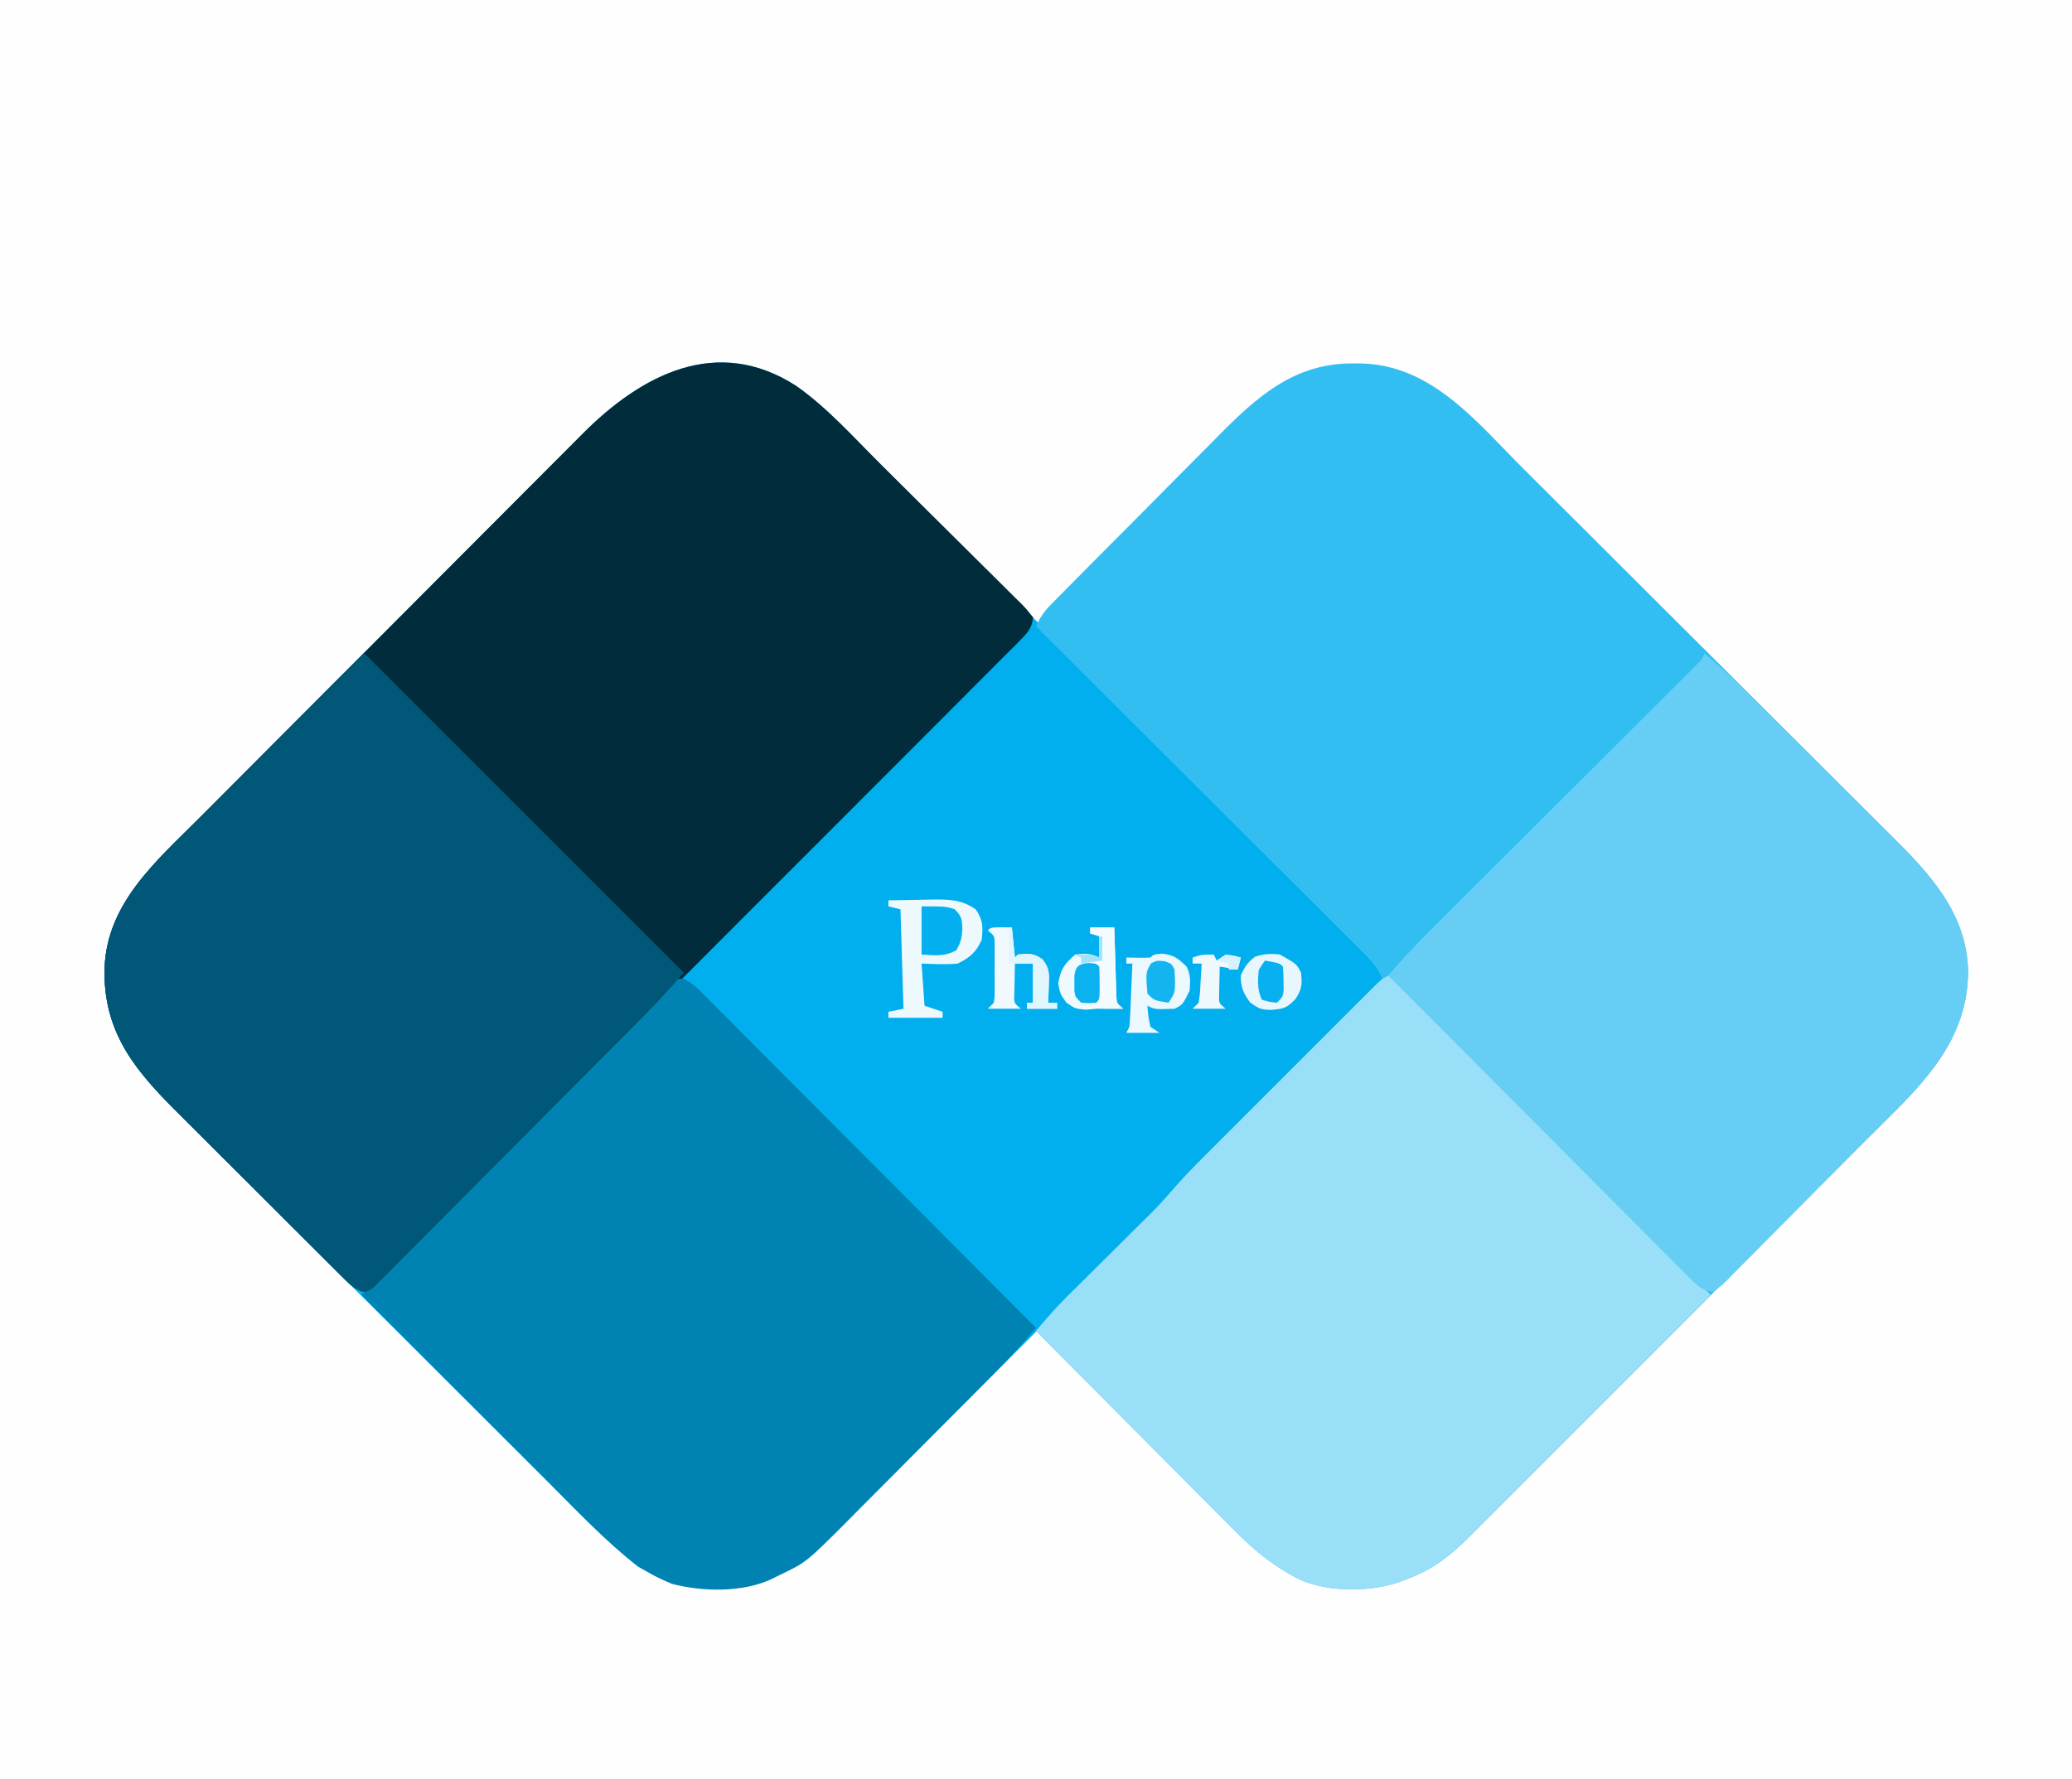
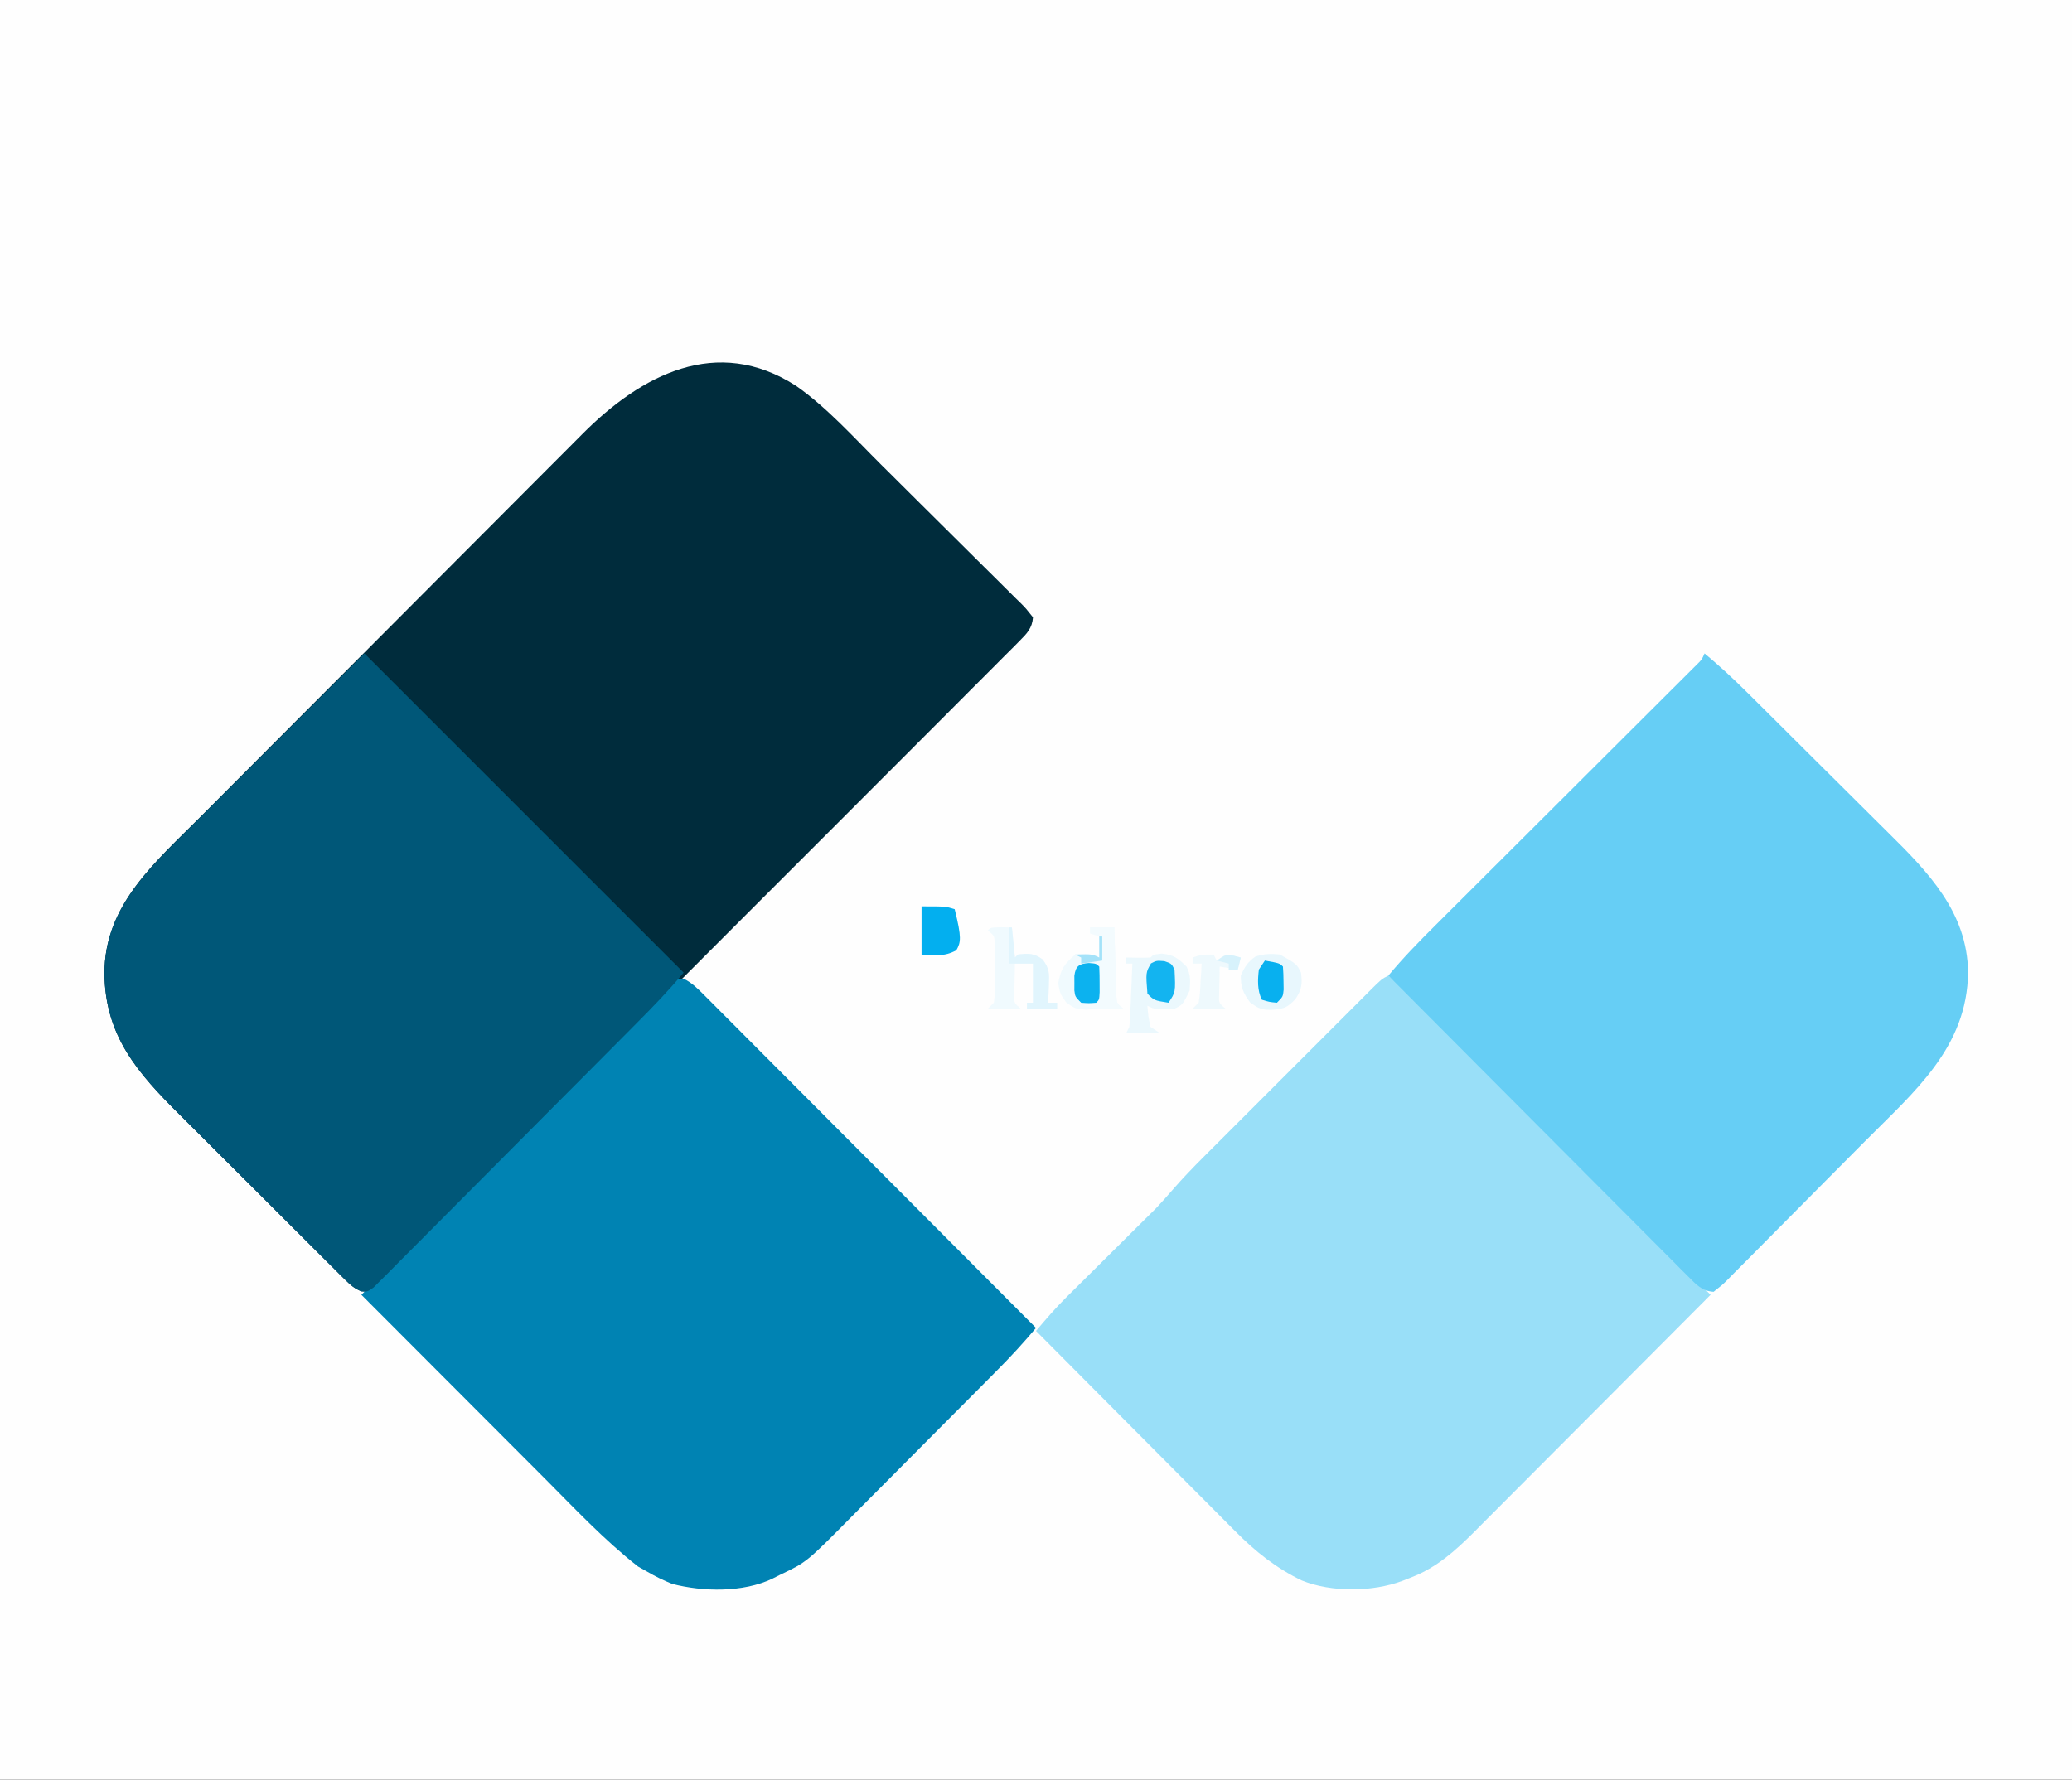
<svg xmlns="http://www.w3.org/2000/svg" version="1.1" width="688" height="591">
  <rect width="100%" height="100%" fill="#333333" stroke="none" />
  <path d="M0 0 C227.04 0 454.08 0 688 0 C688 195.03 688 390.06 688 591 C460.96 591 233.92 591 0 591 C0 395.97 0 200.94 0 0 Z " fill="#FEFEFE" transform="translate(0,0)" />
-   <path d="M0 0 C10.355 7.269 19.092 17.166 28 26.088 C29.471 27.559 30.942 29.029 32.413 30.499 C35.48 33.564 38.545 36.631 41.609 39.699 C45.519 43.615 49.434 47.527 53.35 51.437 C56.382 54.466 59.413 57.497 62.443 60.53 C63.885 61.972 65.327 63.414 66.771 64.856 C68.792 66.874 70.81 68.896 72.827 70.919 C73.413 71.502 73.998 72.086 74.602 72.687 C77.468 75.568 80.216 78.5 82.863 81.585 C87.457 86.889 92.445 91.798 97.414 96.749 C98.489 97.823 99.564 98.898 100.639 99.974 C103.535 102.87 106.434 105.763 109.334 108.656 C112.372 111.688 115.407 114.722 118.442 117.757 C124.181 123.492 129.922 129.225 135.664 134.957 C142.206 141.487 148.744 148.02 155.282 154.554 C168.723 167.984 182.167 181.41 195.613 194.834 C194.323 197.673 192.971 199.724 190.763 201.919 C190.181 202.502 189.599 203.085 189 203.686 C188.364 204.313 187.727 204.941 187.072 205.587 C186.4 206.258 185.728 206.928 185.036 207.619 C182.812 209.836 180.582 212.046 178.352 214.256 C176.801 215.8 175.252 217.345 173.702 218.89 C169.617 222.962 165.527 227.028 161.435 231.092 C154.902 237.582 148.375 244.079 141.852 250.578 C139.58 252.841 137.304 255.1 135.028 257.358 C133.619 258.76 132.211 260.162 130.802 261.564 C130.176 262.183 129.55 262.803 128.904 263.441 C125.934 266.404 123.08 269.412 120.347 272.595 C115.716 277.951 110.693 282.919 105.696 287.929 C104.608 289.023 103.52 290.118 102.432 291.213 C98.885 294.781 95.333 298.343 91.781 301.905 C90.552 303.138 89.323 304.371 88.094 305.604 C82.322 311.396 76.547 317.185 70.769 322.971 C64.123 329.627 57.485 336.291 50.854 342.962 C45.71 348.136 40.559 353.303 35.401 358.464 C32.329 361.538 29.26 364.616 26.199 367.703 C23.319 370.606 20.43 373.499 17.533 376.385 C16.478 377.44 15.426 378.499 14.377 379.561 C2.431 391.656 -9.544 399.151 -26.824 399.397 C-35.238 399.351 -42.019 398.152 -49.387 393.834 C-50.418 393.257 -51.449 392.679 -52.512 392.084 C-62.563 384.218 -71.438 374.943 -80.456 365.942 C-81.953 364.451 -83.45 362.96 -84.948 361.47 C-89.831 356.608 -94.708 351.741 -99.586 346.874 C-101.273 345.191 -102.96 343.508 -104.647 341.825 C-112.568 333.923 -120.487 326.018 -128.403 318.11 C-137.516 309.007 -146.638 299.911 -155.767 290.823 C-162.842 283.778 -169.91 276.724 -176.973 269.665 C-181.183 265.458 -185.396 261.254 -189.617 257.057 C-193.586 253.111 -197.546 249.156 -201.498 245.193 C-202.945 243.746 -204.395 242.303 -205.848 240.863 C-219.475 227.358 -229.526 215.137 -229.699 195.147 C-229.741 172.235 -212.706 158.05 -197.621 142.9 C-196.262 141.538 -194.902 140.176 -193.543 138.814 C-192.081 137.346 -190.619 135.877 -189.158 134.409 C-184.404 129.635 -179.646 124.865 -174.887 120.096 C-173.239 118.445 -171.591 116.793 -169.944 115.141 C-162.209 107.388 -154.472 99.636 -146.732 91.888 C-137.827 82.973 -128.931 74.05 -120.041 65.12 C-113.144 58.193 -106.239 51.274 -99.329 44.36 C-95.212 40.241 -91.098 36.118 -86.993 31.987 C-83.134 28.105 -79.265 24.232 -75.39 20.367 C-73.975 18.953 -72.564 17.535 -71.156 16.114 C-51.509 -3.715 -26.335 -17 0 0 Z " fill="#01AEEE" transform="translate(264.387,128.166)" />
-   <path d="M0 0 C0.842 0.006 1.685 0.011 2.552 0.017 C26.158 0.478 41.031 19.509 56.585 35.033 C58.04 36.481 59.495 37.93 60.95 39.378 C65.682 44.09 70.41 48.806 75.137 53.523 C76.775 55.157 78.413 56.791 80.051 58.425 C87.742 66.098 95.432 73.773 103.118 81.451 C111.955 90.278 120.801 99.097 129.653 107.91 C136.524 114.75 143.386 121.597 150.243 128.451 C154.327 132.532 158.413 136.61 162.509 140.68 C166.36 144.508 170.201 148.345 174.035 152.19 C175.436 153.59 176.84 154.988 178.247 156.382 C191.458 169.47 203.905 182.608 204.188 202.188 C203.904 227.192 186.385 241.767 169.931 258.214 C168.455 259.693 166.979 261.172 165.503 262.652 C161.52 266.644 157.534 270.632 153.547 274.62 C151.053 277.115 148.559 279.611 146.066 282.107 C137.358 290.824 128.647 299.539 119.934 308.251 C111.825 316.36 103.722 324.473 95.621 332.59 C88.65 339.574 81.676 346.554 74.698 353.531 C70.537 357.691 66.378 361.853 62.223 366.019 C58.318 369.934 54.408 373.844 50.494 377.75 C49.062 379.181 47.632 380.614 46.204 382.048 C44.248 384.012 42.285 385.97 40.322 387.926 C39.763 388.489 39.205 389.052 38.63 389.632 C32.911 395.303 26.944 400.19 19.375 403.125 C18.368 403.523 17.361 403.922 16.324 404.332 C6.389 408.027 -7.188 408.184 -17.062 404.188 C-25.512 400.122 -32.59 394.483 -39.127 387.838 C-40.212 386.754 -40.212 386.754 -41.318 385.649 C-43.679 383.286 -46.029 380.913 -48.379 378.539 C-50.024 376.888 -51.671 375.237 -53.318 373.587 C-57.63 369.264 -61.933 364.931 -66.234 360.597 C-70.633 356.167 -75.04 351.746 -79.447 347.324 C-88.077 338.662 -96.698 329.99 -105.312 321.312 C-102.126 317.543 -98.946 313.818 -95.438 310.34 C-94.74 309.646 -94.042 308.951 -93.324 308.236 C-92.589 307.51 -91.854 306.783 -91.098 306.035 C-90.324 305.265 -89.55 304.495 -88.752 303.701 C-85.469 300.434 -82.18 297.174 -78.892 293.912 C-76.479 291.518 -74.07 289.12 -71.66 286.723 C-70.928 285.998 -70.195 285.274 -69.44 284.528 C-68.74 283.831 -68.039 283.133 -67.317 282.414 C-66.408 281.513 -66.408 281.513 -65.481 280.594 C-63.588 278.602 -61.788 276.569 -59.991 274.492 C-56.623 270.621 -53.097 266.961 -49.459 263.346 C-48.814 262.701 -48.17 262.056 -47.505 261.391 C-45.403 259.29 -43.297 257.192 -41.191 255.094 C-39.721 253.626 -38.252 252.157 -36.782 250.689 C-32.936 246.846 -29.087 243.007 -25.237 239.168 C-21.3 235.241 -17.366 231.312 -13.432 227.383 C-5.728 219.69 1.979 212 9.688 204.312 C8.148 200.657 5.952 198.33 3.157 195.542 C2.694 195.077 2.231 194.612 1.754 194.133 C0.203 192.579 -1.355 191.032 -2.913 189.485 C-4.027 188.372 -5.14 187.258 -6.253 186.144 C-9.276 183.121 -12.304 180.104 -15.333 177.089 C-18.499 173.936 -21.658 170.778 -24.818 167.62 C-30.803 161.641 -36.793 155.668 -42.785 149.696 C-49.606 142.897 -56.422 136.093 -63.237 129.288 C-77.256 115.29 -91.282 101.299 -105.312 87.312 C-104.006 84.437 -102.612 82.356 -100.395 80.114 C-99.798 79.506 -99.201 78.898 -98.587 78.271 C-97.933 77.615 -97.28 76.96 -96.606 76.284 C-95.917 75.584 -95.227 74.885 -94.516 74.164 C-92.23 71.848 -89.936 69.541 -87.641 67.234 C-86.04 65.623 -84.44 64.011 -82.84 62.399 C-79.478 59.016 -76.111 55.637 -72.742 52.261 C-68.451 47.96 -64.18 43.641 -59.913 39.316 C-56.61 35.976 -53.293 32.649 -49.972 29.325 C-48.393 27.74 -46.819 26.15 -45.251 24.555 C-32.17 11.27 -19.7 -0.137 0 0 Z " fill="#33BEF2" transform="translate(449.312,120.688)" />
  <path d="M0 0 C10.341 7.26 19.125 17.135 28.062 26.011 C29.143 27.083 29.143 27.083 30.245 28.177 C34.04 31.946 37.832 35.718 41.621 39.492 C44.754 42.612 47.894 45.723 51.04 48.829 C54.855 52.596 58.659 56.374 62.453 60.162 C63.899 61.6 65.348 63.034 66.802 64.464 C68.822 66.453 70.826 68.457 72.827 70.465 C73.432 71.054 74.037 71.642 74.66 72.249 C76.295 73.909 76.295 73.909 78.613 76.835 C78.363 80.471 76.568 82.257 74.066 84.766 C73.3 85.54 72.534 86.315 71.745 87.114 C70.894 87.959 70.044 88.804 69.168 89.675 C68.271 90.577 67.375 91.48 66.451 92.409 C63.96 94.917 61.459 97.416 58.956 99.913 C56.26 102.606 53.573 105.308 50.885 108.009 C45.615 113.299 40.338 118.581 35.057 123.86 C30.767 128.149 26.48 132.44 22.194 136.733 C20.961 137.969 19.728 139.204 18.495 140.439 C17.881 141.054 17.267 141.669 16.635 142.302 C5.022 153.933 -6.6 165.555 -18.225 177.173 C-28.871 187.813 -39.503 198.466 -50.129 209.126 C-61.031 220.061 -71.943 230.988 -82.864 241.904 C-88.999 248.037 -95.13 254.173 -101.251 260.32 C-106.461 265.551 -111.68 270.773 -116.91 275.984 C-119.58 278.645 -122.246 281.309 -124.901 283.985 C-127.774 286.88 -130.666 289.756 -133.56 292.63 C-134.404 293.486 -135.248 294.342 -136.117 295.224 C-136.891 295.986 -137.664 296.748 -138.462 297.533 C-139.128 298.2 -139.794 298.866 -140.48 299.553 C-142.387 300.835 -142.387 300.835 -144.532 300.617 C-146.675 299.713 -147.907 298.695 -149.554 297.055 C-150.155 296.464 -150.756 295.873 -151.376 295.263 C-152.348 294.285 -152.348 294.285 -153.339 293.286 C-154.031 292.602 -154.722 291.917 -155.435 291.211 C-157.725 288.94 -160.003 286.657 -162.281 284.374 C-163.873 282.787 -165.464 281.201 -167.057 279.614 C-170.398 276.282 -173.734 272.944 -177.066 269.602 C-181.317 265.339 -185.584 261.092 -189.856 256.849 C-193.152 253.572 -196.438 250.286 -199.721 246.997 C-201.289 245.428 -202.86 243.863 -204.435 242.301 C-218.566 228.266 -229.519 215.969 -229.699 195.147 C-229.741 172.235 -212.706 158.05 -197.621 142.9 C-196.262 141.538 -194.902 140.176 -193.543 138.814 C-192.081 137.346 -190.62 135.878 -189.158 134.409 C-184.405 129.635 -179.646 124.866 -174.887 120.096 C-173.239 118.445 -171.592 116.793 -169.944 115.142 C-162.209 107.388 -154.472 99.637 -146.732 91.888 C-137.827 82.973 -128.931 74.05 -120.041 65.12 C-113.144 58.193 -106.24 51.274 -99.329 44.36 C-95.212 40.241 -91.099 36.118 -86.993 31.987 C-83.134 28.105 -79.266 24.233 -75.39 20.367 C-73.975 18.953 -72.564 17.535 -71.156 16.114 C-51.507 -3.717 -26.338 -16.996 0 0 Z " fill="#002C3C" transform="translate(264.387,128.165)" />
  <path d="M0 0 C5.915 4.906 11.338 10.202 16.759 15.646 C17.722 16.609 18.685 17.572 19.649 18.535 C22.246 21.132 24.84 23.731 27.433 26.332 C30.153 29.058 32.876 31.781 35.598 34.505 C40.747 39.657 45.893 44.811 51.039 49.967 C56.892 55.831 62.748 61.692 68.604 67.554 C80.153 79.113 91.699 90.675 103.243 102.24 C104.495 103.494 105.747 104.747 107 106 C96.062 116.985 85.118 127.964 74.167 138.937 C69.081 144.032 63.998 149.13 58.919 154.231 C54.49 158.681 50.057 163.126 45.621 167.568 C43.274 169.917 40.929 172.269 38.587 174.624 C35.967 177.259 33.34 179.888 30.711 182.516 C29.562 183.676 29.562 183.676 28.39 184.859 C22.155 191.07 15.982 196.596 7.688 199.812 C6.681 200.211 5.674 200.609 4.637 201.02 C-5.299 204.714 -18.875 204.871 -28.75 200.875 C-37.2 196.81 -44.277 191.17 -50.815 184.526 C-51.538 183.803 -52.261 183.081 -53.006 182.336 C-55.367 179.973 -57.716 177.6 -60.066 175.227 C-61.712 173.575 -63.358 171.925 -65.005 170.275 C-69.317 165.951 -73.62 161.619 -77.922 157.284 C-82.32 152.855 -86.728 148.434 -91.135 144.012 C-99.765 135.349 -108.385 126.678 -117 118 C-113.814 114.23 -110.633 110.505 -107.125 107.028 C-106.428 106.333 -105.73 105.639 -105.011 104.923 C-104.276 104.197 -103.542 103.471 -102.785 102.723 C-102.011 101.952 -101.237 101.182 -100.44 100.389 C-97.157 97.122 -93.868 93.861 -90.579 90.6 C-88.167 88.205 -85.757 85.808 -83.348 83.41 C-82.615 82.686 -81.883 81.962 -81.128 81.216 C-80.427 80.518 -79.726 79.82 -79.004 79.102 C-78.398 78.501 -77.792 77.9 -77.168 77.282 C-75.275 75.289 -73.474 73.255 -71.676 71.178 C-68.317 67.317 -64.802 63.661 -61.178 60.049 C-60.216 59.084 -60.216 59.084 -59.234 58.1 C-57.142 56.003 -55.046 53.909 -52.949 51.816 C-51.484 50.351 -50.019 48.885 -48.554 47.419 C-45.499 44.362 -42.442 41.307 -39.384 38.253 C-35.458 34.333 -31.537 30.409 -27.618 26.484 C-24.601 23.463 -21.581 20.445 -18.561 17.427 C-17.114 15.98 -15.667 14.533 -14.22 13.084 C-12.208 11.069 -10.192 9.057 -8.175 7.045 C-7.576 6.444 -6.977 5.843 -6.36 5.224 C-2.229 1.114 -2.229 1.114 0 0 Z " fill="#99DFF8" transform="translate(461,324)" />
  <path d="M0 0 C2.825 1.398 4.658 3.26 6.885 5.494 C7.358 5.965 7.831 6.435 8.318 6.92 C9.902 8.499 11.475 10.088 13.048 11.678 C14.181 12.812 15.315 13.945 16.449 15.078 C19.528 18.155 22.597 21.243 25.665 24.331 C28.872 27.557 32.088 30.774 35.302 33.993 C41.389 40.089 47.468 46.193 53.545 52.299 C60.463 59.25 67.389 66.193 74.316 73.135 C88.566 87.417 102.805 101.709 117.038 116.008 C112.934 120.893 108.681 125.522 104.181 130.041 C103.523 130.706 102.866 131.37 102.188 132.055 C100.031 134.231 97.871 136.403 95.71 138.574 C94.966 139.322 94.223 140.069 93.457 140.839 C89.526 144.791 85.591 148.74 81.654 152.687 C77.607 156.745 73.571 160.816 69.538 164.888 C66.416 168.036 63.286 171.175 60.153 174.311 C58.662 175.807 57.174 177.306 55.69 178.809 C40.888 193.786 40.888 193.786 32.038 198.008 C31.211 198.426 30.385 198.844 29.533 199.274 C19.853 203.925 6.467 203.675 -3.775 201.02 C-6.655 199.857 -9.285 198.577 -11.962 197.008 C-12.994 196.431 -14.025 195.853 -15.087 195.258 C-26.332 186.458 -36.16 175.94 -46.22 165.848 C-47.977 164.089 -49.734 162.331 -51.491 160.573 C-56.086 155.974 -60.679 151.371 -65.27 146.769 C-69.968 142.061 -74.668 137.356 -79.369 132.651 C-88.569 123.439 -97.767 114.225 -106.962 105.008 C-106.337 104.384 -105.712 103.761 -105.068 103.118 C-100.791 98.841 -96.537 94.54 -92.278 90.245 C-82.412 80.295 -72.531 70.359 -62.644 60.43 C-56.66 54.421 -50.682 48.407 -44.714 42.383 C-39.498 37.117 -34.274 31.86 -29.039 26.614 C-26.27 23.839 -23.506 21.059 -20.752 18.269 C-18.167 15.65 -15.57 13.042 -12.963 10.444 C-11.551 9.029 -10.15 7.602 -8.751 6.174 C-7.911 5.341 -7.071 4.509 -6.206 3.651 C-5.115 2.553 -5.115 2.553 -4.002 1.433 C-1.962 0.008 -1.962 0.008 0 0 Z " fill="#0083B3" transform="translate(226.962,324.992)" />
  <path d="M0 0 C35.333 35.333 70.667 70.667 106 106 C101.062 111.945 95.744 117.423 90.294 122.898 C89.325 123.876 88.355 124.854 87.385 125.832 C84.227 129.017 81.063 132.196 77.898 135.375 C76.806 136.473 75.713 137.571 74.62 138.669 C70.079 143.232 65.537 147.793 60.99 152.351 C54.485 158.873 47.988 165.403 41.502 171.946 C36.932 176.554 32.353 181.153 27.767 185.745 C25.029 188.485 22.297 191.23 19.574 193.985 C17.019 196.57 14.452 199.143 11.876 201.707 C10.48 203.103 9.097 204.511 7.714 205.92 C6.469 207.152 6.469 207.152 5.199 208.409 C4.48 209.131 3.762 209.853 3.022 210.596 C1 212 1 212 -1.064 211.898 C-3.197 210.909 -4.502 209.877 -6.167 208.22 C-6.769 207.629 -7.37 207.038 -7.989 206.429 C-8.637 205.776 -9.285 205.124 -9.952 204.452 C-10.644 203.767 -11.336 203.082 -12.048 202.377 C-14.338 200.105 -16.617 197.823 -18.895 195.539 C-20.486 193.952 -22.078 192.366 -23.67 190.78 C-27.011 187.447 -30.347 184.109 -33.679 180.767 C-37.93 176.504 -42.198 172.257 -46.469 168.015 C-49.765 164.737 -53.051 161.451 -56.335 158.162 C-57.903 156.594 -59.474 155.028 -61.048 153.467 C-75.18 139.431 -86.133 127.135 -86.312 106.312 C-86.351 84.978 -71.933 71.886 -57.784 57.671 C-55.096 54.979 -52.402 52.294 -49.707 49.609 C-48.265 48.169 -46.824 46.729 -45.382 45.289 C-41.628 41.539 -37.871 37.791 -34.113 34.044 C-30.263 30.205 -26.416 26.362 -22.568 22.52 C-15.048 15.01 -7.525 7.504 0 0 Z " fill="#005778" transform="translate(121,217)" />
  <path d="M0 0 C4.807 4.017 9.363 8.207 13.802 12.625 C14.762 13.575 14.762 13.575 15.742 14.545 C17.839 16.622 19.931 18.703 22.023 20.785 C23.106 21.861 23.106 21.861 24.21 22.959 C28.029 26.758 31.845 30.56 35.659 34.364 C39.57 38.263 43.492 42.151 47.416 46.036 C50.459 49.052 53.492 52.077 56.522 55.104 C57.963 56.54 59.407 57.972 60.854 59.401 C74.311 72.695 87.212 85.92 87.5 105.875 C87.216 130.969 69.498 145.659 53.043 162.23 C52.339 162.94 51.635 163.649 50.91 164.38 C47.2 168.116 43.486 171.85 39.77 175.58 C36.699 178.665 33.636 181.756 30.578 184.854 C26.87 188.611 23.15 192.356 19.421 196.092 C18.005 197.515 16.593 198.942 15.186 200.374 C13.228 202.363 11.255 204.336 9.278 206.305 C8.699 206.901 8.12 207.497 7.523 208.111 C5.888 209.72 5.888 209.72 3 212 C-0.87 211.79 -2.79 209.581 -5.429 206.932 C-6.31 206.055 -7.19 205.179 -8.098 204.276 C-9.066 203.297 -10.033 202.318 -11.001 201.34 C-12.026 200.314 -13.051 199.289 -14.077 198.265 C-16.86 195.483 -19.634 192.691 -22.406 189.898 C-25.305 186.98 -28.212 184.071 -31.119 181.162 C-36.621 175.65 -42.116 170.13 -47.608 164.608 C-53.861 158.322 -60.122 152.044 -66.384 145.767 C-79.266 132.854 -92.136 119.931 -105 107 C-100.092 101.08 -94.79 95.661 -89.339 90.241 C-88.374 89.278 -87.409 88.315 -86.444 87.351 C-84.38 85.29 -82.314 83.23 -80.247 81.172 C-76.98 77.918 -73.716 74.66 -70.453 71.402 C-63.534 64.494 -56.611 57.591 -49.688 50.688 C-42.195 43.217 -34.703 35.745 -27.215 28.269 C-23.97 25.028 -20.722 21.79 -17.472 18.554 C-15.456 16.546 -13.443 14.536 -11.431 12.526 C-10.048 11.145 -8.662 9.768 -7.277 8.39 C-6.46 7.573 -5.642 6.756 -4.8 5.914 C-4.086 5.202 -3.372 4.49 -2.637 3.757 C-0.925 2.085 -0.925 2.085 0 0 Z " fill="#66CEF5" transform="translate(566,217)" />
-   <path d="M0 0 C3.708 -0.088 7.416 -0.141 11.125 -0.188 C12.172 -0.213 13.218 -0.238 14.297 -0.264 C19.912 -0.317 24.233 -0.352 29 3 C31.484 6.726 31.38 8.587 31 13 C29.177 17.221 27.082 18.988 23 21 C18.955 21.381 15.074 21.134 11 21 C11.33 25.62 11.66 30.24 12 35 C13.98 35.66 15.96 36.32 18 37 C18 37.66 18 38.32 18 39 C12.06 39 6.12 39 0 39 C0 38.34 0 37.68 0 37 C2.475 36.505 2.475 36.505 5 36 C4.67 25.11 4.34 14.22 4 3 C2.68 2.67 1.36 2.34 0 2 C0 1.34 0 0.68 0 0 Z " fill="#EDF9FD" transform="translate(295,299)" />
  <path d="M0 0 C3.963 0.381 5.432 1.575 8.25 4.312 C9.66 7.133 9.495 9.183 9.25 12.312 C6.985 16.945 6.985 16.945 4.25 18.312 C-2.283 18.546 -2.283 18.546 -4.75 17.312 C-4.486 20.745 -4.486 20.745 -3.75 24.312 C-2.76 24.973 -1.77 25.633 -0.75 26.312 C-4.38 26.312 -8.01 26.312 -11.75 26.312 C-11.42 25.652 -11.09 24.992 -10.75 24.312 C-10.598 22.72 -10.501 21.122 -10.434 19.523 C-10.392 18.582 -10.35 17.641 -10.307 16.672 C-10.267 15.687 -10.228 14.702 -10.188 13.688 C-10.144 12.695 -10.101 11.702 -10.057 10.68 C-9.95 8.224 -9.848 5.768 -9.75 3.312 C-10.41 3.312 -11.07 3.312 -11.75 3.312 C-11.75 2.652 -11.75 1.992 -11.75 1.312 C-10.451 1.333 -9.151 1.354 -7.812 1.375 C-6.458 1.396 -5.102 1.384 -3.75 1.312 C-2.75 0.312 -2.75 0.312 0 0 Z " fill="#EBF8FD" transform="translate(385.75,316.688)" />
  <path d="M0 0 C2.64 0 5.28 0 8 0 C8.02 0.747 8.04 1.494 8.06 2.263 C8.155 5.634 8.265 9.004 8.375 12.375 C8.406 13.551 8.437 14.726 8.469 15.938 C8.507 17.059 8.546 18.18 8.586 19.336 C8.633 20.891 8.633 20.891 8.681 22.478 C8.76 25.168 8.76 25.168 11 27 C8 27 5 27 2 27 C0.886 27.103 -0.228 27.206 -1.375 27.312 C-5 27 -5 27 -7.938 24.938 C-10 22 -10 22 -10.625 18.562 C-9.786 13.779 -8.625 12.231 -5 9 C-1.756 8.555 0.074 8.537 3 10 C3 7.36 3 4.72 3 2 C2.01 2 1.02 2 0 2 C0 1.34 0 0.68 0 0 Z " fill="#F0FAFE" transform="translate(362,308)" />
  <path d="M0 0 C5.579 3.158 5.579 3.158 7 6 C7.43 9.872 7.317 11.525 5.125 14.812 C2.224 17.799 1.439 17.957 -2.812 18.375 C-6.27 18.325 -6.963 18.027 -9.938 15.875 C-12.236 12.671 -13 10.934 -13 7 C-11.765 4.141 -10.71 2.514 -8.188 0.688 C-5.22 -0.245 -3.103 -0.372 0 0 Z " fill="#E8F7FD" transform="translate(425,317)" />
  <path d="M0 0 C1.134 0.021 2.269 0.041 3.438 0.062 C3.768 3.362 4.098 6.662 4.438 10.062 C4.768 9.732 5.098 9.402 5.438 9.062 C8.932 8.674 10.754 8.553 13.621 10.691 C15.969 13.756 15.853 15.5 15.688 19.312 C15.651 20.39 15.615 21.468 15.578 22.578 C15.509 23.808 15.509 23.808 15.438 25.062 C16.427 25.062 17.418 25.062 18.438 25.062 C18.438 25.723 18.438 26.383 18.438 27.062 C15.137 27.062 11.838 27.062 8.438 27.062 C8.438 26.402 8.438 25.742 8.438 25.062 C9.098 25.062 9.758 25.062 10.438 25.062 C10.438 20.773 10.438 16.483 10.438 12.062 C8.457 12.062 6.478 12.062 4.438 12.062 C4.384 14.187 4.345 16.312 4.312 18.438 C4.278 20.213 4.278 20.213 4.242 22.023 C4.109 25.174 4.109 25.174 6.438 27.062 C2.808 27.062 -0.823 27.062 -4.562 27.062 C-3.902 26.402 -3.243 25.742 -2.562 25.062 C-2.252 22.769 -2.252 22.769 -2.297 20.125 C-2.294 19.148 -2.292 18.171 -2.289 17.164 C-2.297 16.141 -2.305 15.117 -2.312 14.062 C-2.305 13.039 -2.297 12.015 -2.289 10.961 C-2.293 9.495 -2.293 9.495 -2.297 8 C-2.299 7.102 -2.301 6.203 -2.304 5.277 C-2.354 2.857 -2.354 2.857 -4.562 1.062 C-3.562 0.062 -3.562 0.062 0 0 Z " fill="#F0FAFE" transform="translate(332.562,307.938)" />
-   <path d="M0 0 C8 0 8 0 11 0.938 C13.343 3.354 13.396 4.165 13.562 7.438 C13.367 10.435 13.054 11.903 11.562 14.562 C7.655 16.754 4.44 16.261 0 16 C0 10.72 0 5.44 0 0 Z " fill="#03AFEF" transform="translate(306,301)" />
+   <path d="M0 0 C8 0 8 0 11 0.938 C13.367 10.435 13.054 11.903 11.562 14.562 C7.655 16.754 4.44 16.261 0 16 C0 10.72 0 5.44 0 0 Z " fill="#03AFEF" transform="translate(306,301)" />
  <path d="M0 0 C2.64 0 5.28 0 8 0 C8.02 0.747 8.04 1.494 8.06 2.263 C8.155 5.634 8.265 9.004 8.375 12.375 C8.406 13.551 8.437 14.726 8.469 15.938 C8.527 17.62 8.527 17.62 8.586 19.336 C8.617 20.373 8.649 21.41 8.681 22.478 C8.76 25.168 8.76 25.168 11 27 C1.625 27 1.625 27 -2 26 C-0.68 25.34 0.64 24.68 2 24 C2.027 22.208 2.046 20.417 2.062 18.625 C2.074 17.627 2.086 16.63 2.098 15.602 C2.18 13.016 2.18 13.016 1 11 C1.99 11 2.98 11 4 11 C3.67 8.36 3.34 5.72 3 3 C2.01 2.67 1.02 2.34 0 2 C0 1.34 0 0.68 0 0 Z " fill="#F3FBFE" transform="translate(362,308)" />
  <path d="M0 0 C0.33 0.66 0.66 1.32 1 2 C1.99 1.34 2.98 0.68 4 0 C6.688 0.375 6.688 0.375 9 1 C8.67 2.32 8.34 3.64 8 5 C5.03 4.505 5.03 4.505 2 4 C1.946 5.958 1.907 7.916 1.875 9.875 C1.84 11.511 1.84 11.511 1.805 13.18 C1.699 16.137 1.699 16.137 4 18 C0.37 18 -3.26 18 -7 18 C-6.34 17.34 -5.68 16.68 -5 16 C-4.535 12.878 -4.535 12.878 -4.375 9.375 C-4.3 8.186 -4.225 6.998 -4.148 5.773 C-4.099 4.858 -4.05 3.943 -4 3 C-4.99 3 -5.98 3 -7 3 C-7 2.34 -7 1.68 -7 1 C-4 0 -4 0 0 0 Z " fill="#EEF9FD" transform="translate(403,317)" />
  <path d="M0 0 C0.33 0 0.66 0 1 0 C1.33 3.3 1.66 6.6 2 10 C2.33 9.67 2.66 9.34 3 9 C6.494 8.612 8.317 8.49 11.184 10.629 C13.531 13.694 13.416 15.438 13.25 19.25 C13.214 20.328 13.178 21.405 13.141 22.516 C13.071 23.745 13.071 23.745 13 25 C13.99 25 14.98 25 16 25 C16 25.66 16 26.32 16 27 C12.7 27 9.4 27 6 27 C6 26.34 6 25.68 6 25 C6.66 25 7.32 25 8 25 C8 20.71 8 16.42 8 12 C5.36 12 2.72 12 0 12 C0 8.04 0 4.08 0 0 Z " fill="#E1F5FD" transform="translate(335,308)" />
  <path d="M0 0 C2.375 0.812 2.375 0.812 3.375 2.812 C3.731 10.279 3.731 10.279 1.375 13.812 C-3.375 13.062 -3.375 13.062 -5.625 10.812 C-6.183 3.782 -6.183 3.782 -4.438 0.75 C-2.625 -0.188 -2.625 -0.188 0 0 Z " fill="#13B4F0" transform="translate(386.625,319.188)" />
  <path d="M0 0 C4.875 0.875 4.875 0.875 6 2 C6.125 3.642 6.176 5.291 6.188 6.938 C6.202 7.833 6.216 8.729 6.23 9.652 C6 12 6 12 4 14 C1.438 13.75 1.438 13.75 -1 13 C-2.564 9.873 -2.4 6.42 -2 3 C-1.34 2.01 -0.68 1.02 0 0 Z " fill="#08B0EF" transform="translate(420,319)" />
  <path d="M0 0 C2.438 0.188 2.438 0.188 3.438 1.188 C3.536 3.019 3.567 4.854 3.562 6.688 C3.565 7.688 3.568 8.688 3.57 9.719 C3.438 12.188 3.438 12.188 2.438 13.188 C0 13.375 0 13.375 -2.562 13.188 C-4.562 11.188 -4.562 11.188 -4.828 9.094 C-4.82 7.903 -4.82 7.903 -4.812 6.688 C-4.818 5.893 -4.823 5.099 -4.828 4.281 C-4.408 0.967 -3.251 0.238 0 0 Z " fill="#0CB2EF" transform="translate(361.562,319.812)" />
  <path d="M0 0 C0.763 0.206 1.526 0.412 2.312 0.625 C1.982 1.945 1.653 3.265 1.312 4.625 C0.323 4.625 -0.667 4.625 -1.688 4.625 C-1.688 3.965 -1.688 3.305 -1.688 2.625 C-3.007 2.295 -4.327 1.965 -5.688 1.625 C-2.688 -0.375 -2.688 -0.375 0 0 Z " fill="#D7F2FC" transform="translate(409.688,317.375)" />
  <path d="M0 0 C0.33 0 0.66 0 1 0 C1 2.64 1 5.28 1 8 C-1.31 8.33 -3.62 8.66 -6 9 C-6 8.34 -6 7.68 -6 7 C-6.66 6.67 -7.32 6.34 -8 6 C-2.25 5.875 -2.25 5.875 0 7 C0 4.69 0 2.38 0 0 Z " fill="#A4E2F9" transform="translate(365,311)" />
</svg>